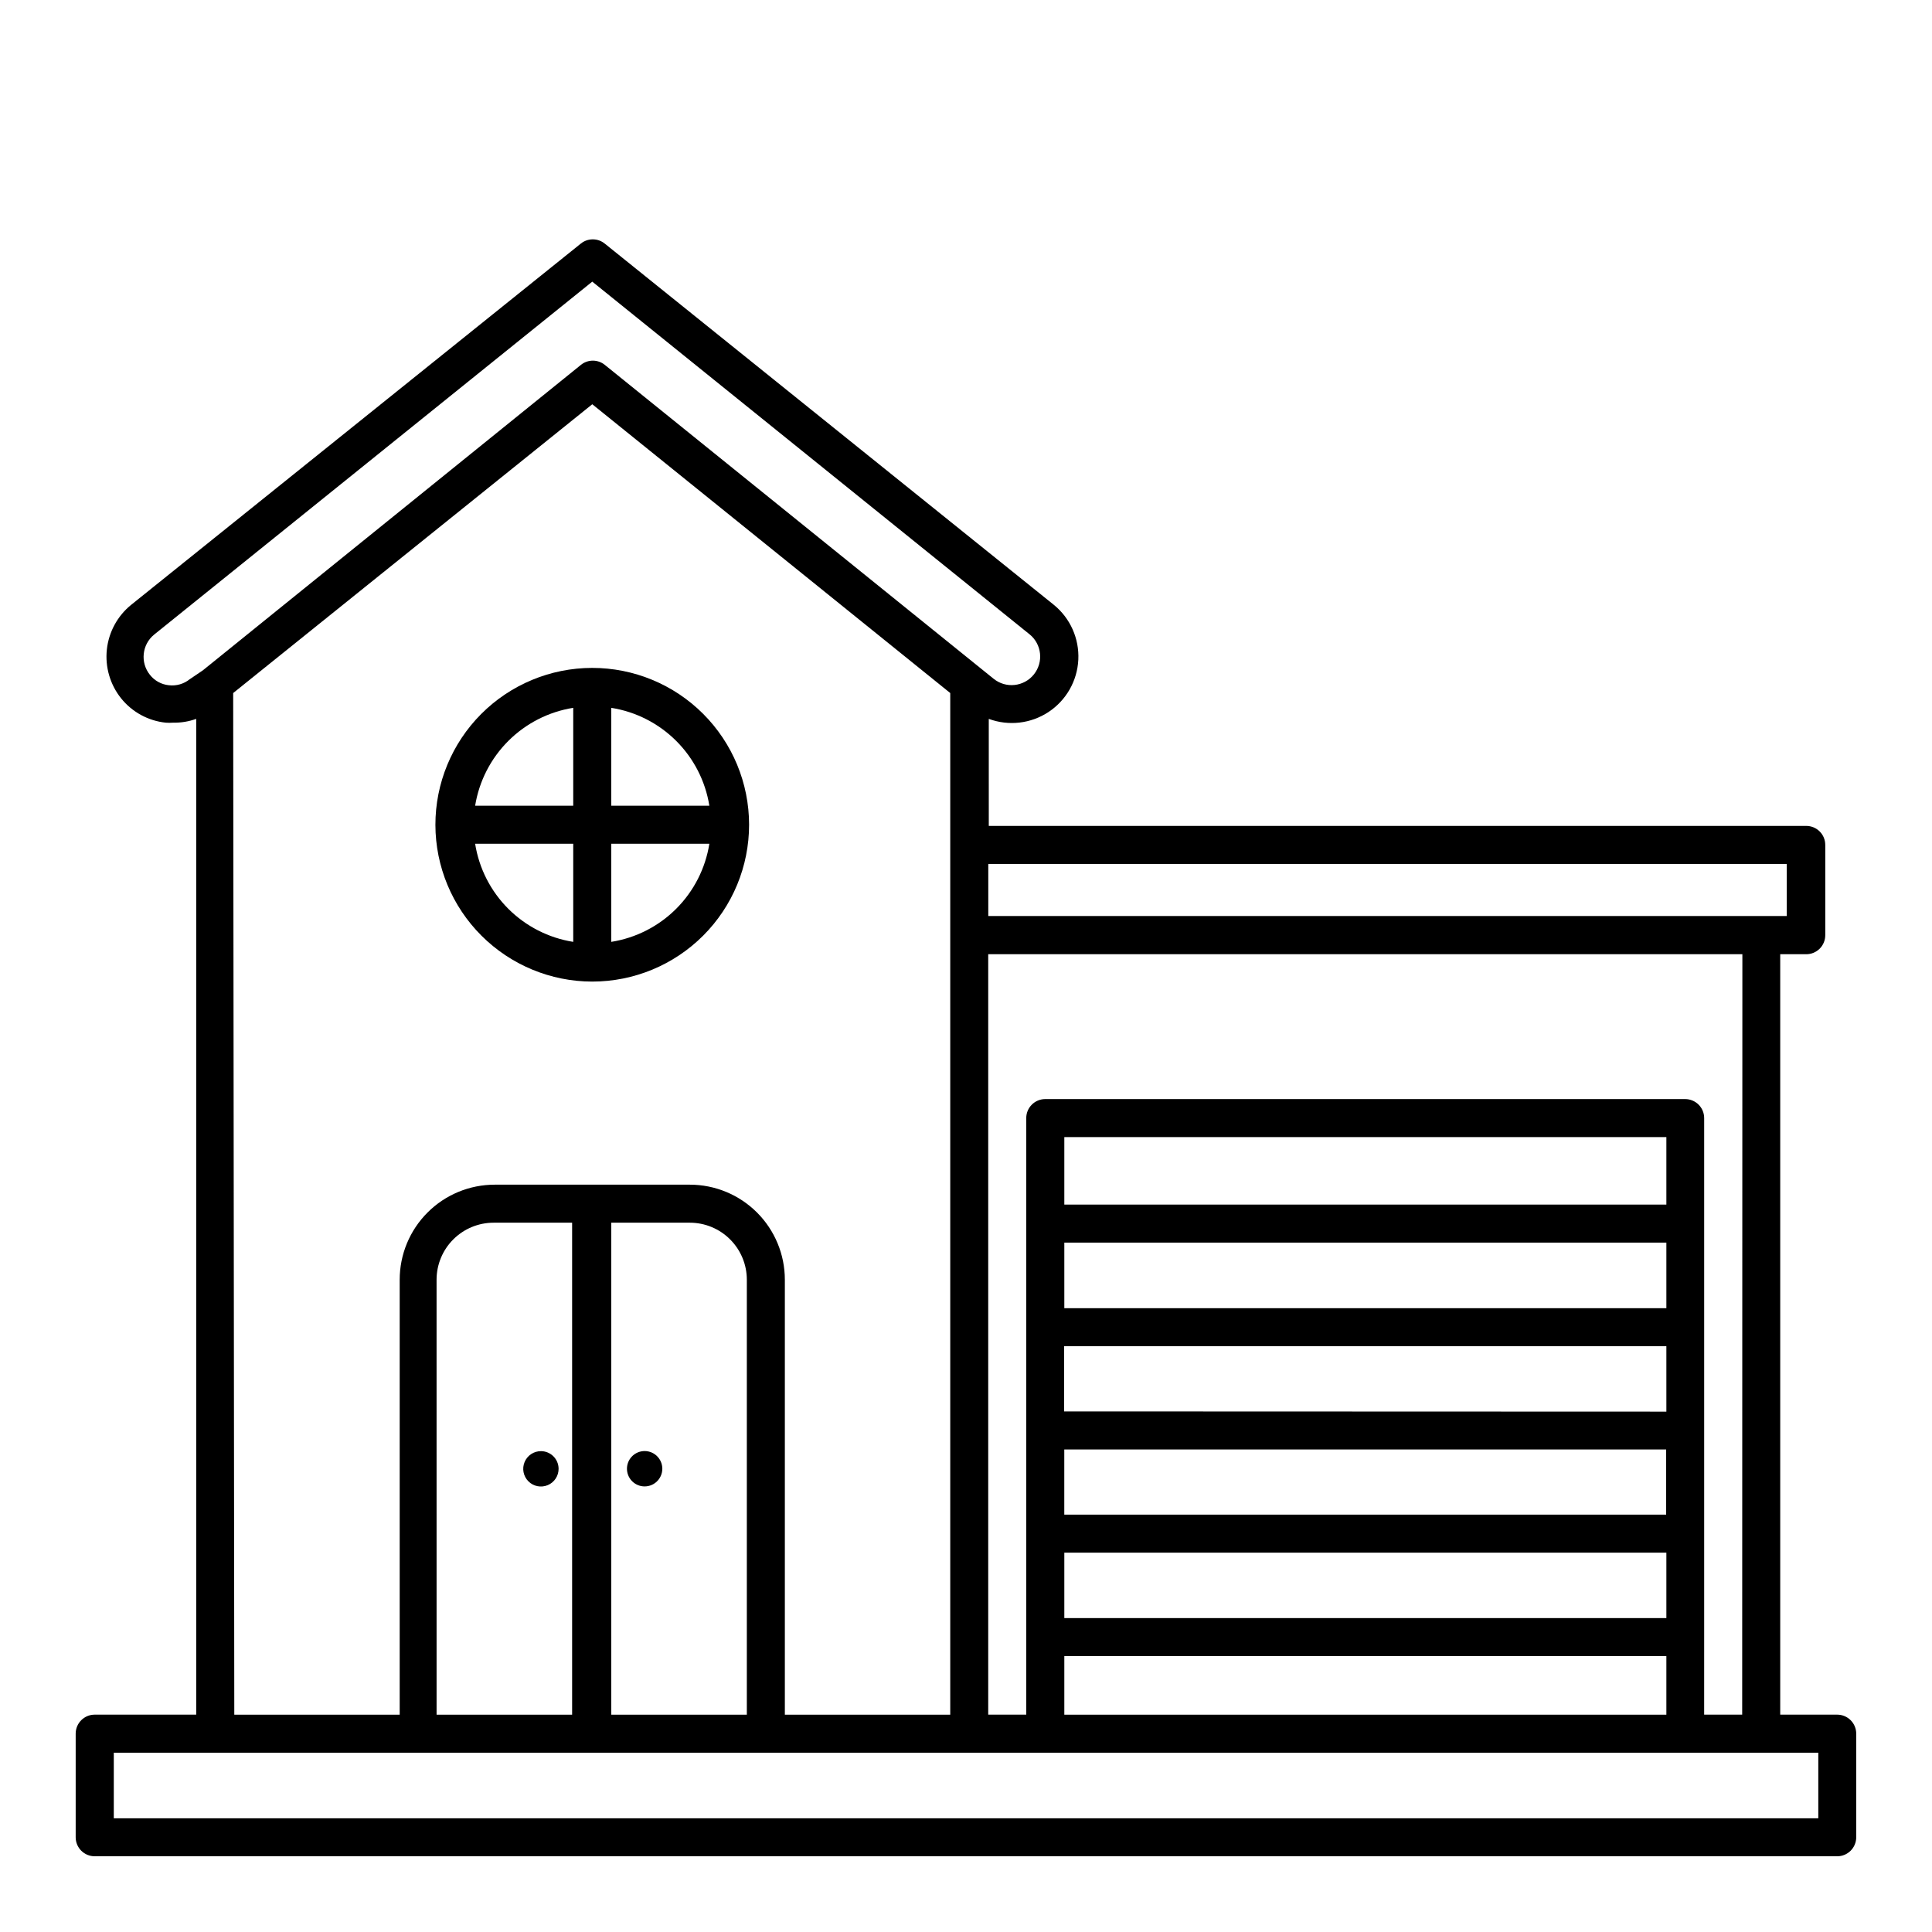
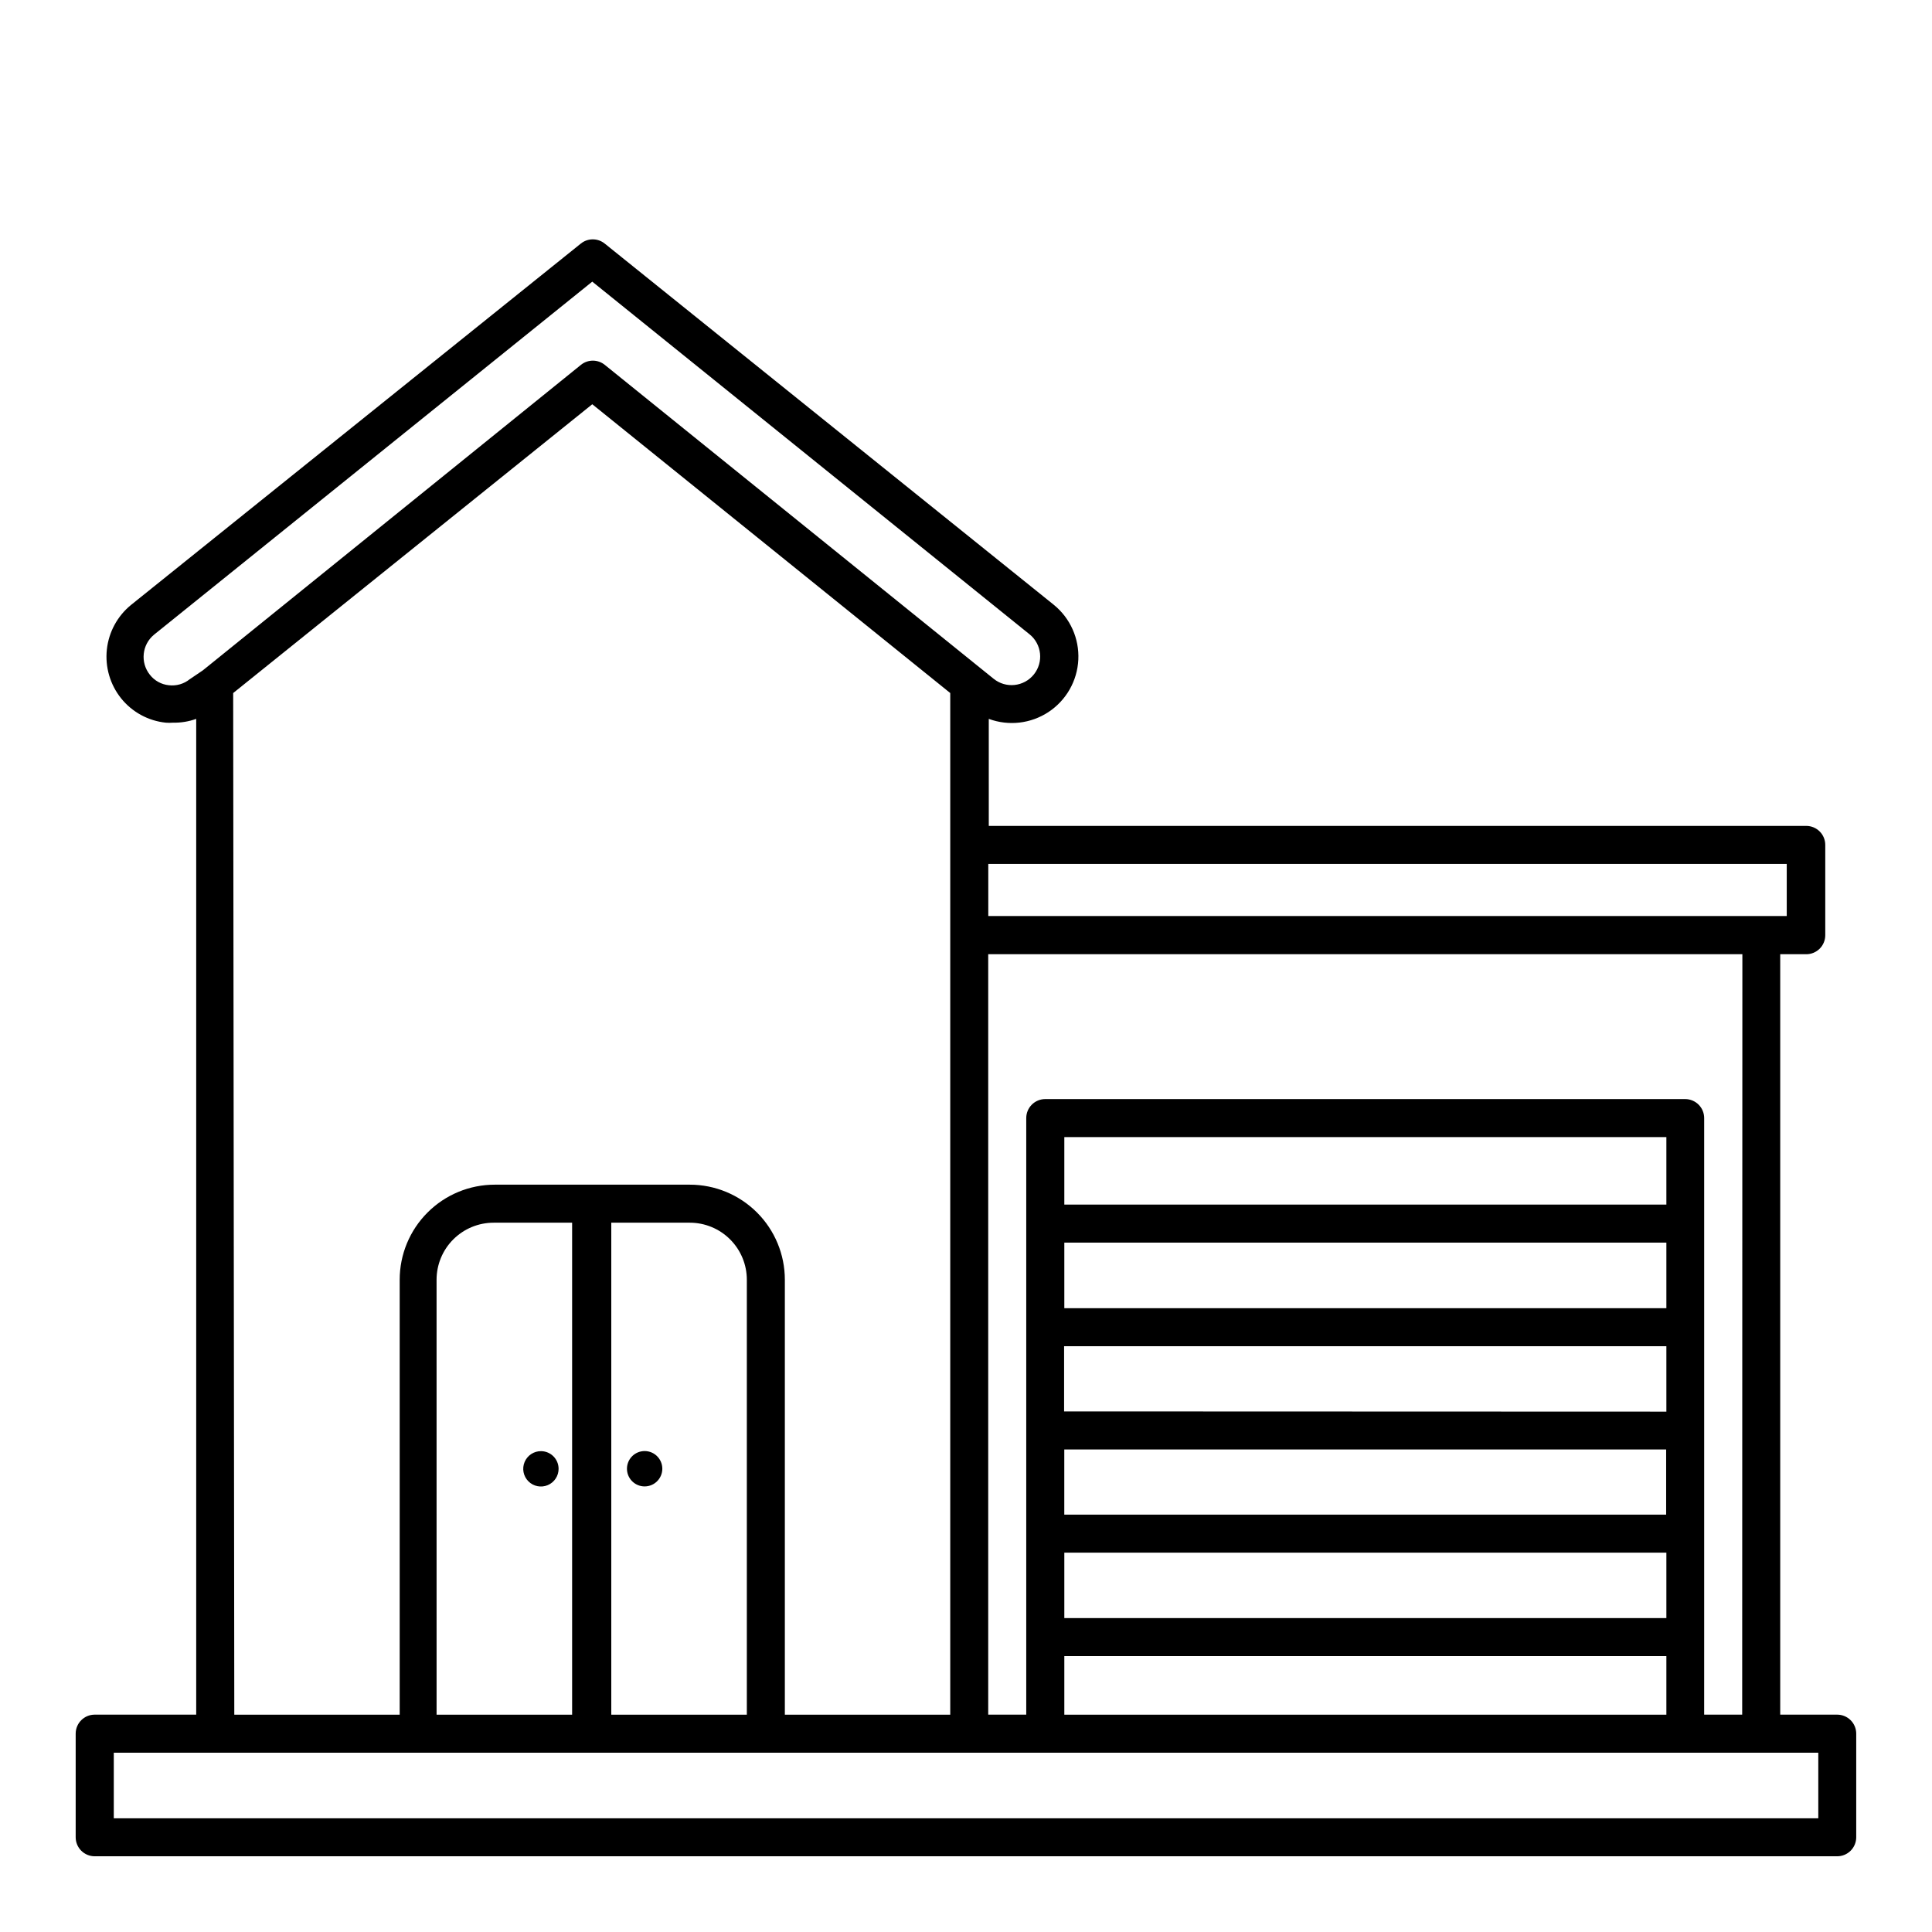
<svg xmlns="http://www.w3.org/2000/svg" fill="#000000" width="800px" height="800px" version="1.1" viewBox="144 144 512 512">
  <g>
    <path d="m630.89 598.4h-15.113v-201.52h6.902c1.336 0 2.617-0.531 3.562-1.477 0.945-0.945 1.473-2.227 1.473-3.562v-23.93c0-1.336-0.527-2.617-1.473-3.562-0.945-0.945-2.227-1.477-3.562-1.477h-216.64l-0.004-28.363c5.269 1.949 11.148 1.27 15.836-1.824 4.688-3.098 7.617-8.238 7.894-13.852 0.273-5.609-2.137-11.012-6.5-14.555l-119-95.723c-1.848-1.5-4.496-1.5-6.348 0l-119.15 95.723c-3.629 2.941-5.949 7.199-6.449 11.844-0.5 4.644 0.859 9.297 3.777 12.945 2.926 3.644 7.191 5.969 11.84 6.449 0.637 0.047 1.277 0.047 1.914 0 2.094 0.043 4.176-0.297 6.148-1.008v263.89h-26.906c-2.781 0-5.035 2.258-5.035 5.039v27.457c0 1.336 0.527 2.617 1.473 3.562 0.945 0.945 2.227 1.477 3.562 1.477h461.79c1.336 0 2.617-0.531 3.562-1.477 0.945-0.945 1.477-2.227 1.477-3.562v-27.457c0-1.336-0.531-2.617-1.477-3.562-0.945-0.945-2.227-1.477-3.562-1.477zm-25.191 0h-10.078l0.004-20.555v-137.54c0-1.336-0.531-2.617-1.477-3.562-0.945-0.945-2.227-1.477-3.562-1.477h-169.58c-2.781 0-5.039 2.254-5.039 5.039v158.09h-10.078v-201.52h199.86zm-20.152-70.281v17.281h-159.5v-17.281zm-159.55-10.078v-17.277h159.61v17.332zm159.61-27.355h-159.55v-17.379h159.55zm-159.55 64.789h159.55v17.332h-159.55zm159.55-92.246h-159.55v-17.887h159.55zm-159.55 119.66h159.55v15.516h-159.55zm191.45-196.13h-211.6v-13.805h211.6zm-423.2-62.773-0.004-0.004c-1.555 1.266-3.551 1.848-5.543 1.613-1.988-0.195-3.809-1.199-5.035-2.769-2.602-3.25-2.109-7.988 1.105-10.633l116.13-93.555 115.88 93.457v-0.004c3.258 2.633 3.766 7.402 1.137 10.656-2.633 3.258-7.402 3.766-10.656 1.133l-103.03-83.176c-1.848-1.504-4.496-1.504-6.348 0l-99.449 80.355-0.754 0.605zm11.488 3.68 95.164-76.535 94.867 76.531v270.75h-43.832v-115.27c0-6.684-2.652-13.09-7.379-17.812-4.723-4.727-11.129-7.379-17.809-7.379h-51.691c-6.684 0-13.09 2.652-17.812 7.379-4.727 4.723-7.379 11.129-7.379 17.812v115.27h-43.832zm53.906 270.75-0.004-115.27c0-4.012 1.594-7.856 4.426-10.688 2.836-2.836 6.68-4.43 10.688-4.43h20.809v130.39zm46.297-130.39h20.809c4.008 0 7.852 1.594 10.684 4.43 2.836 2.832 4.43 6.676 4.43 10.688v115.27h-35.922zm319.87 157.84h-451.71v-17.379h451.71z" />
-     <path d="m300.95 404.13c11.027 0 21.602-4.379 29.398-12.18 7.793-7.797 12.172-18.375 12.168-29.402-0.008-11.023-4.391-21.598-12.195-29.391-7.801-7.793-18.379-12.164-29.406-12.156-11.023 0.012-21.594 4.398-29.383 12.203s-12.16 18.387-12.145 29.414c0.023 11.008 4.414 21.562 12.203 29.34 7.793 7.781 18.348 12.16 29.359 12.172zm5.039-10.531v-25.992h25.996c-1.035 6.519-4.109 12.547-8.777 17.219-4.668 4.668-10.695 7.742-17.219 8.777zm25.996-36.074-25.996 0.004v-25.945c6.516 1.031 12.535 4.098 17.207 8.758 4.668 4.656 7.746 10.676 8.789 17.188zm-36.074-25.945v25.945l-25.996 0.004c1.055-6.512 4.133-12.523 8.801-17.18 4.668-4.66 10.684-7.727 17.195-8.766zm-25.996 36.023h25.996v26c-6.519-1.035-12.547-4.109-17.219-8.777-4.668-4.672-7.742-10.699-8.777-17.219z" />
    <path d="m314.35 528.57c-2.387 0.25-4.199 2.262-4.199 4.66 0 2.398 1.812 4.414 4.199 4.66 1.32 0.137 2.637-0.289 3.621-1.18 0.984-0.887 1.551-2.152 1.551-3.481s-0.566-2.59-1.551-3.481c-0.984-0.887-2.301-1.316-3.621-1.18z" />
    <path d="m287.4 528.57c-1.906-0.02-3.633 1.113-4.371 2.871-0.738 1.754-0.34 3.781 1.008 5.129 1.344 1.344 3.371 1.742 5.129 1.004 1.754-0.738 2.887-2.465 2.867-4.367-0.027-2.551-2.086-4.609-4.633-4.637z" />
  </g>
</svg>